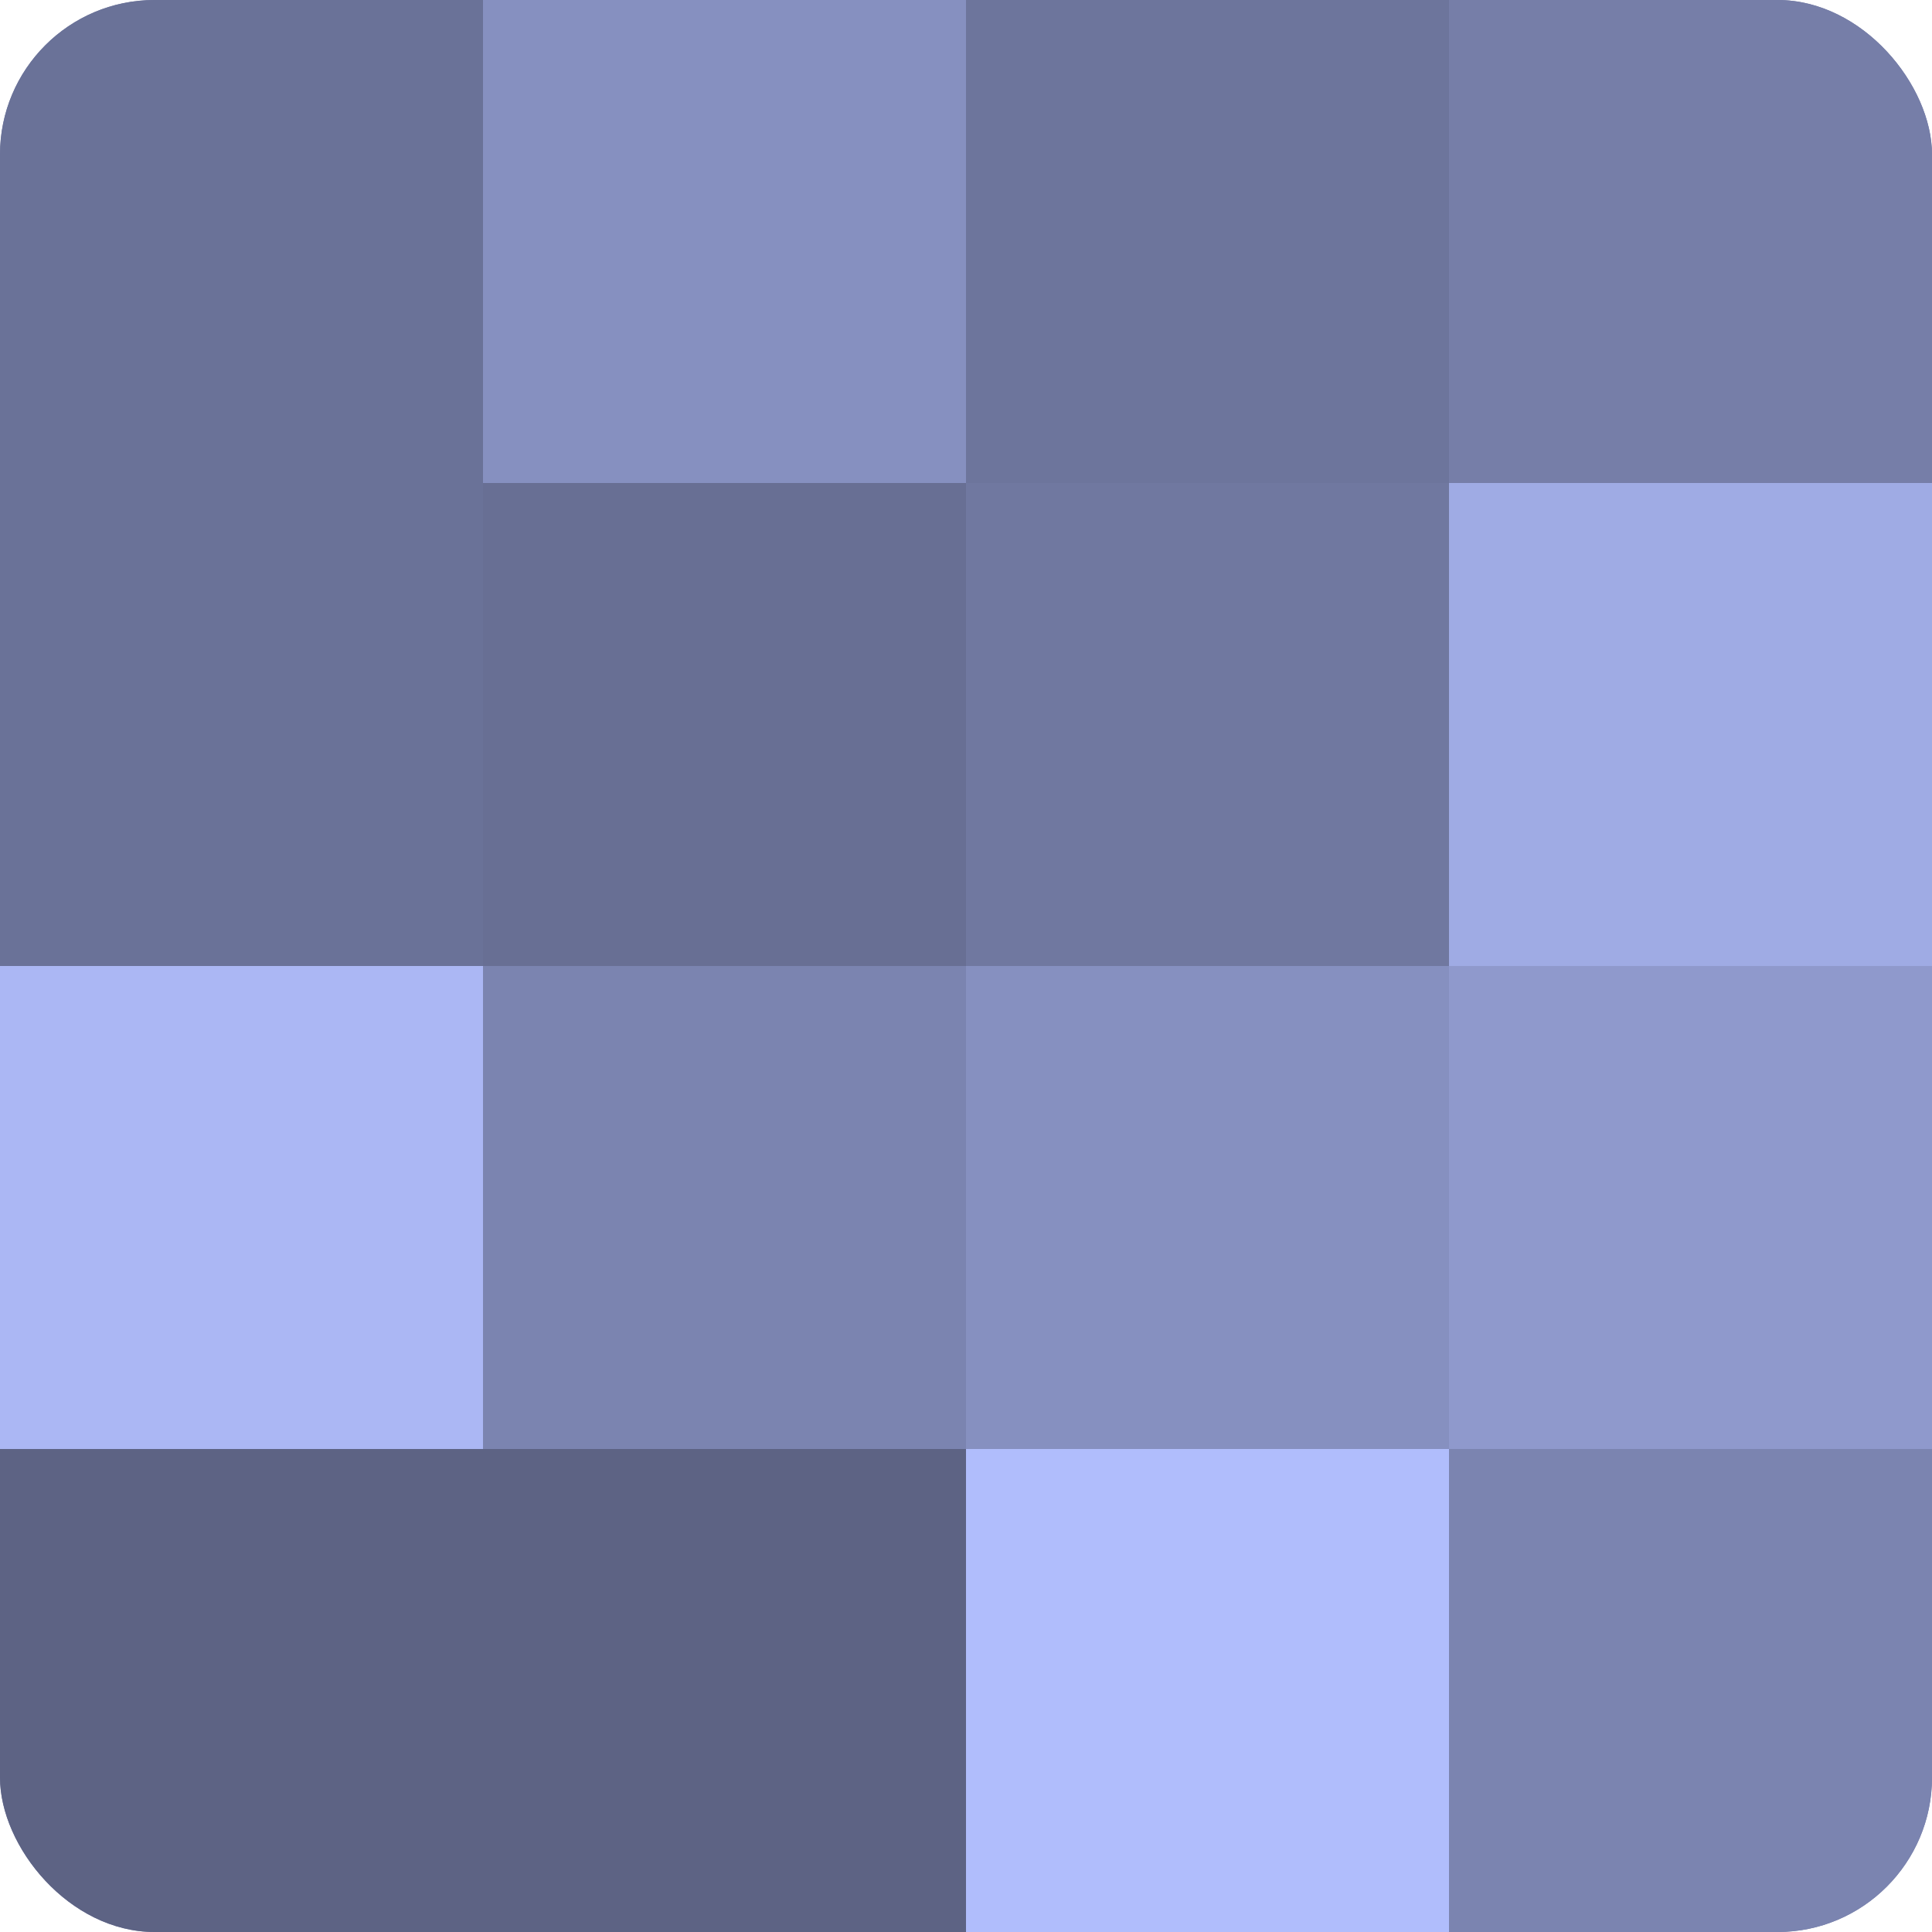
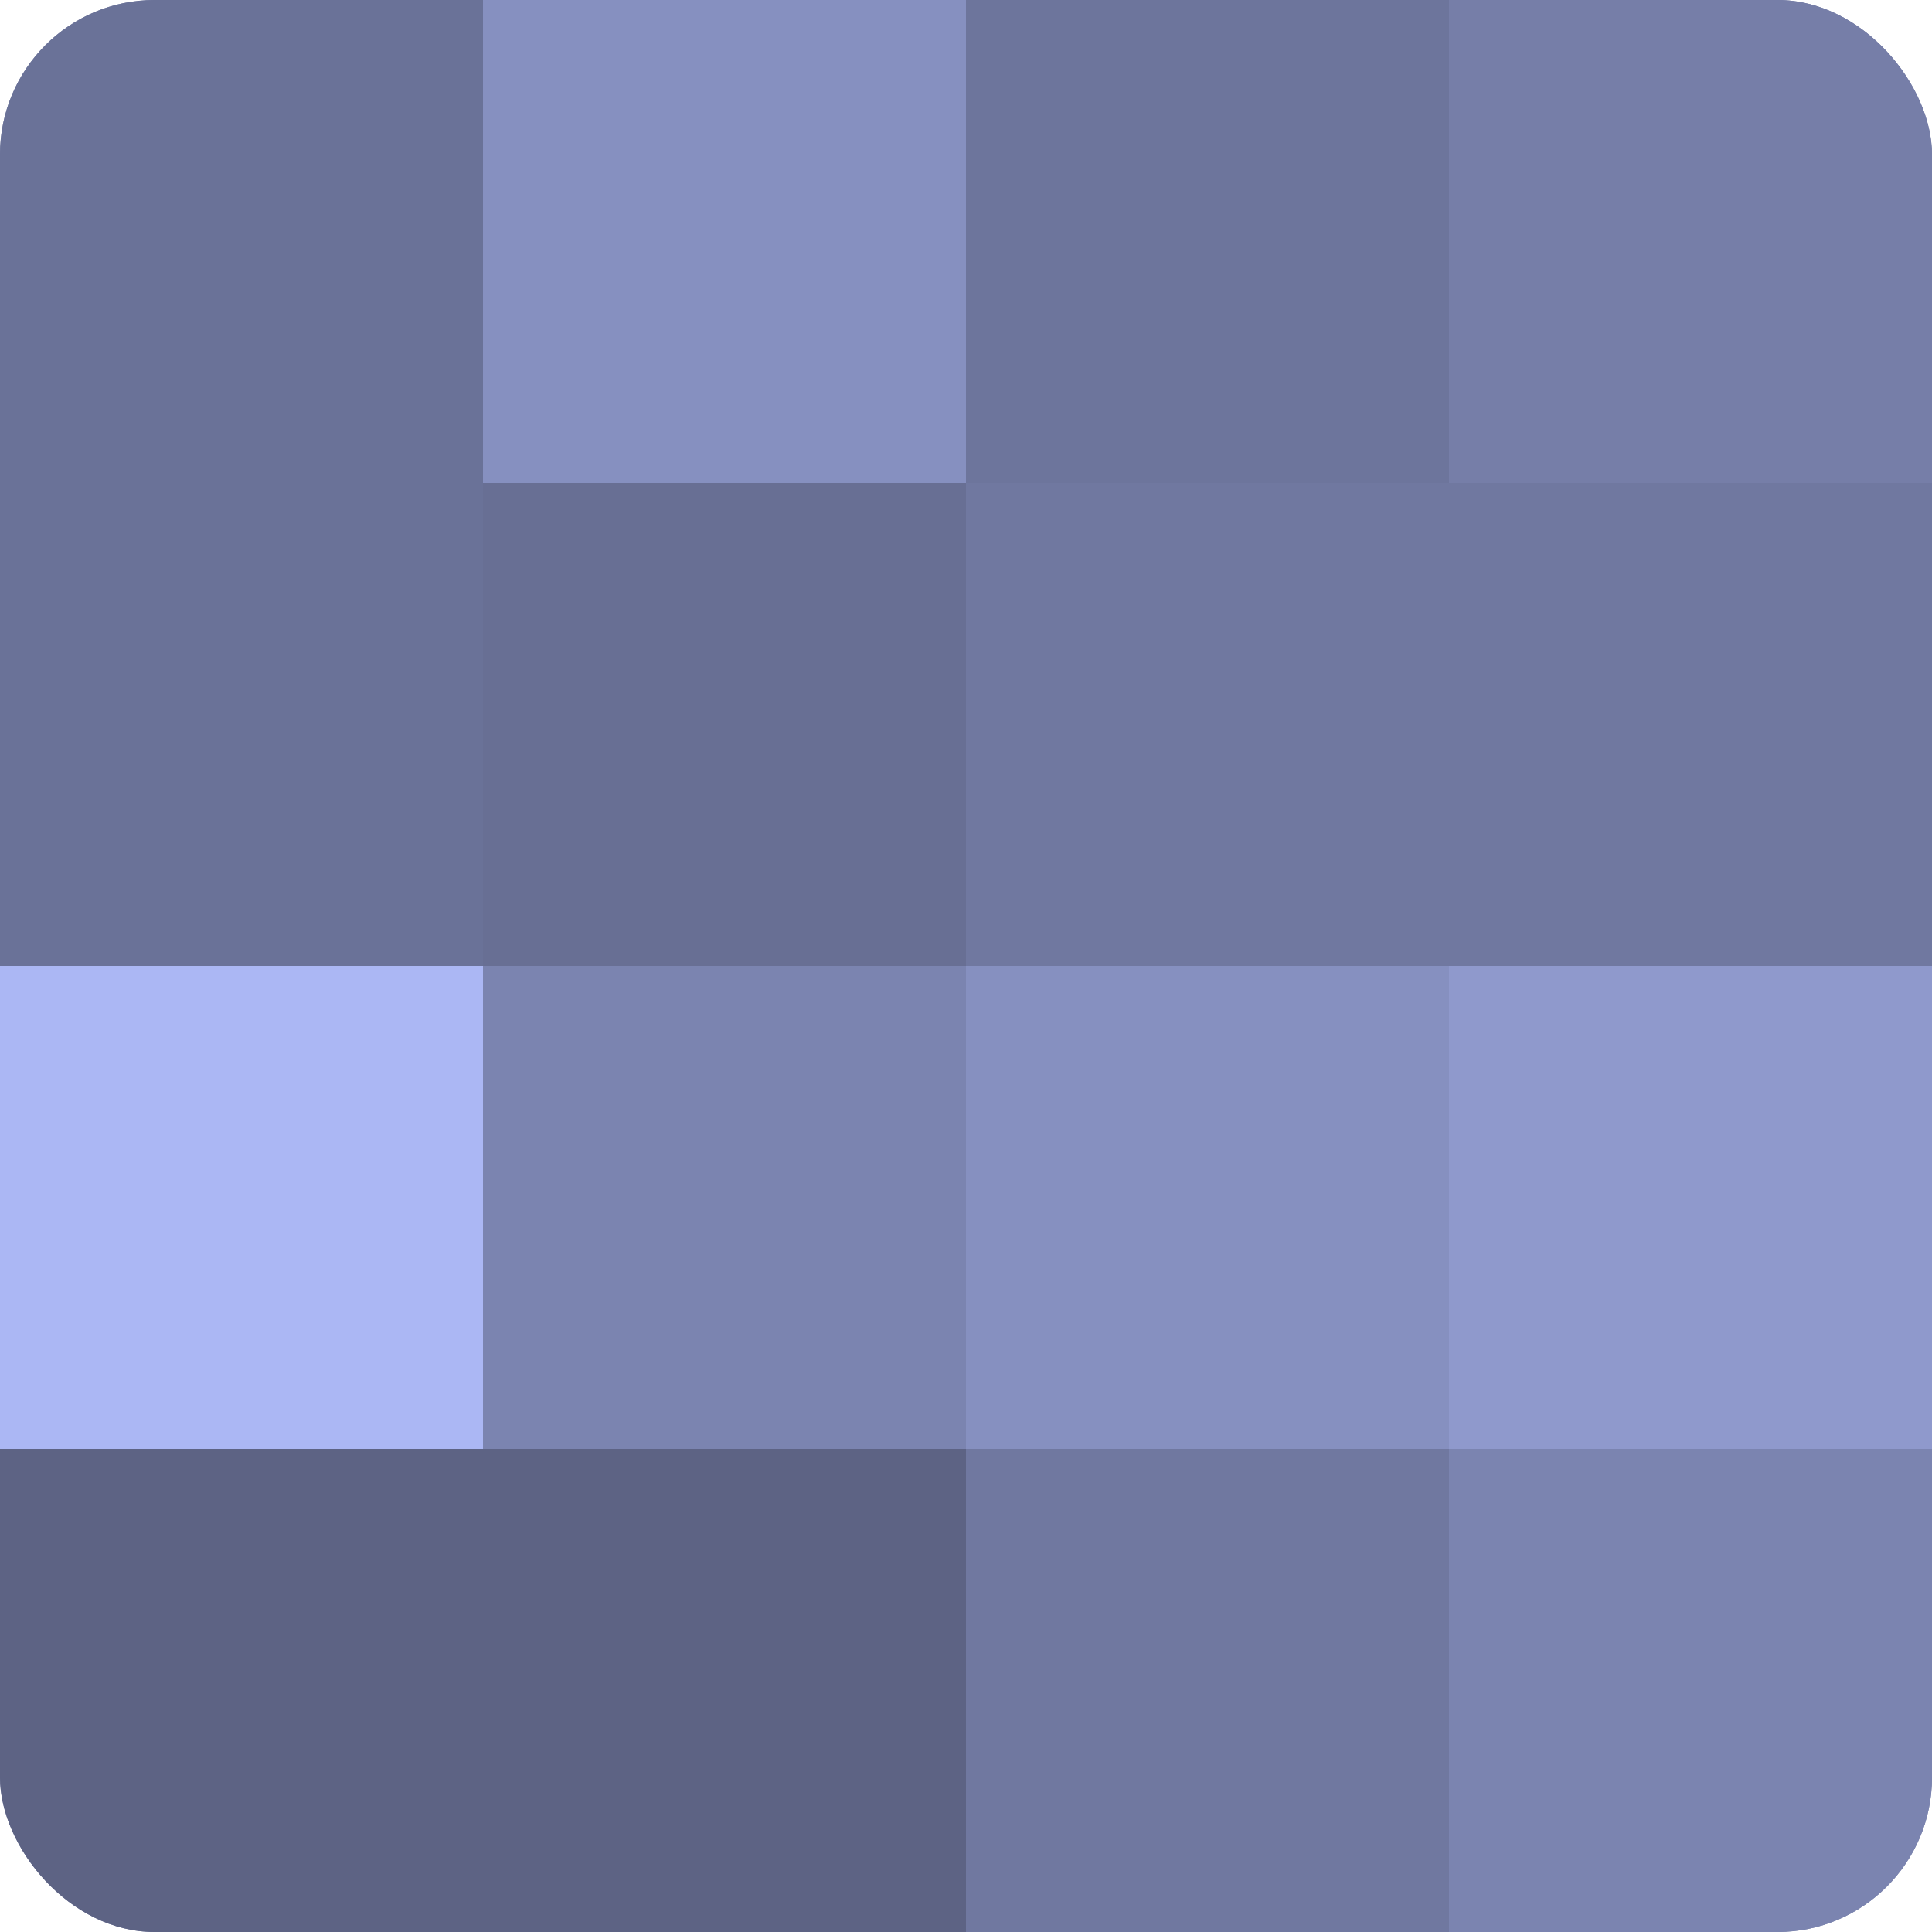
<svg xmlns="http://www.w3.org/2000/svg" width="60" height="60" viewBox="0 0 100 100" preserveAspectRatio="xMidYMid meet">
  <defs>
    <clipPath id="c" width="100" height="100">
      <rect width="100" height="100" rx="8" ry="8" />
    </clipPath>
  </defs>
  <g clip-path="url(#c)">
    <rect width="100" height="100" fill="#7078a0" />
    <rect width="25" height="25" fill="#6a7298" />
    <rect y="25" width="25" height="25" fill="#6a7298" />
    <rect y="50" width="25" height="25" fill="#abb7f4" />
    <rect y="75" width="25" height="25" fill="#5d6384" />
    <rect x="25" width="25" height="25" fill="#8690c0" />
    <rect x="25" y="25" width="25" height="25" fill="#686f94" />
    <rect x="25" y="50" width="25" height="25" fill="#7b84b0" />
    <rect x="25" y="75" width="25" height="25" fill="#5d6384" />
    <rect x="50" width="25" height="25" fill="#6d759c" />
    <rect x="50" y="25" width="25" height="25" fill="#7078a0" />
    <rect x="50" y="50" width="25" height="25" fill="#8690c0" />
-     <rect x="50" y="75" width="25" height="25" fill="#b0bdfc" />
    <rect x="75" width="25" height="25" fill="#767ea8" />
-     <rect x="75" y="25" width="25" height="25" fill="#9fabe4" />
    <rect x="75" y="50" width="25" height="25" fill="#8f99cc" />
    <rect x="75" y="75" width="25" height="25" fill="#7b84b0" />
  </g>
</svg>